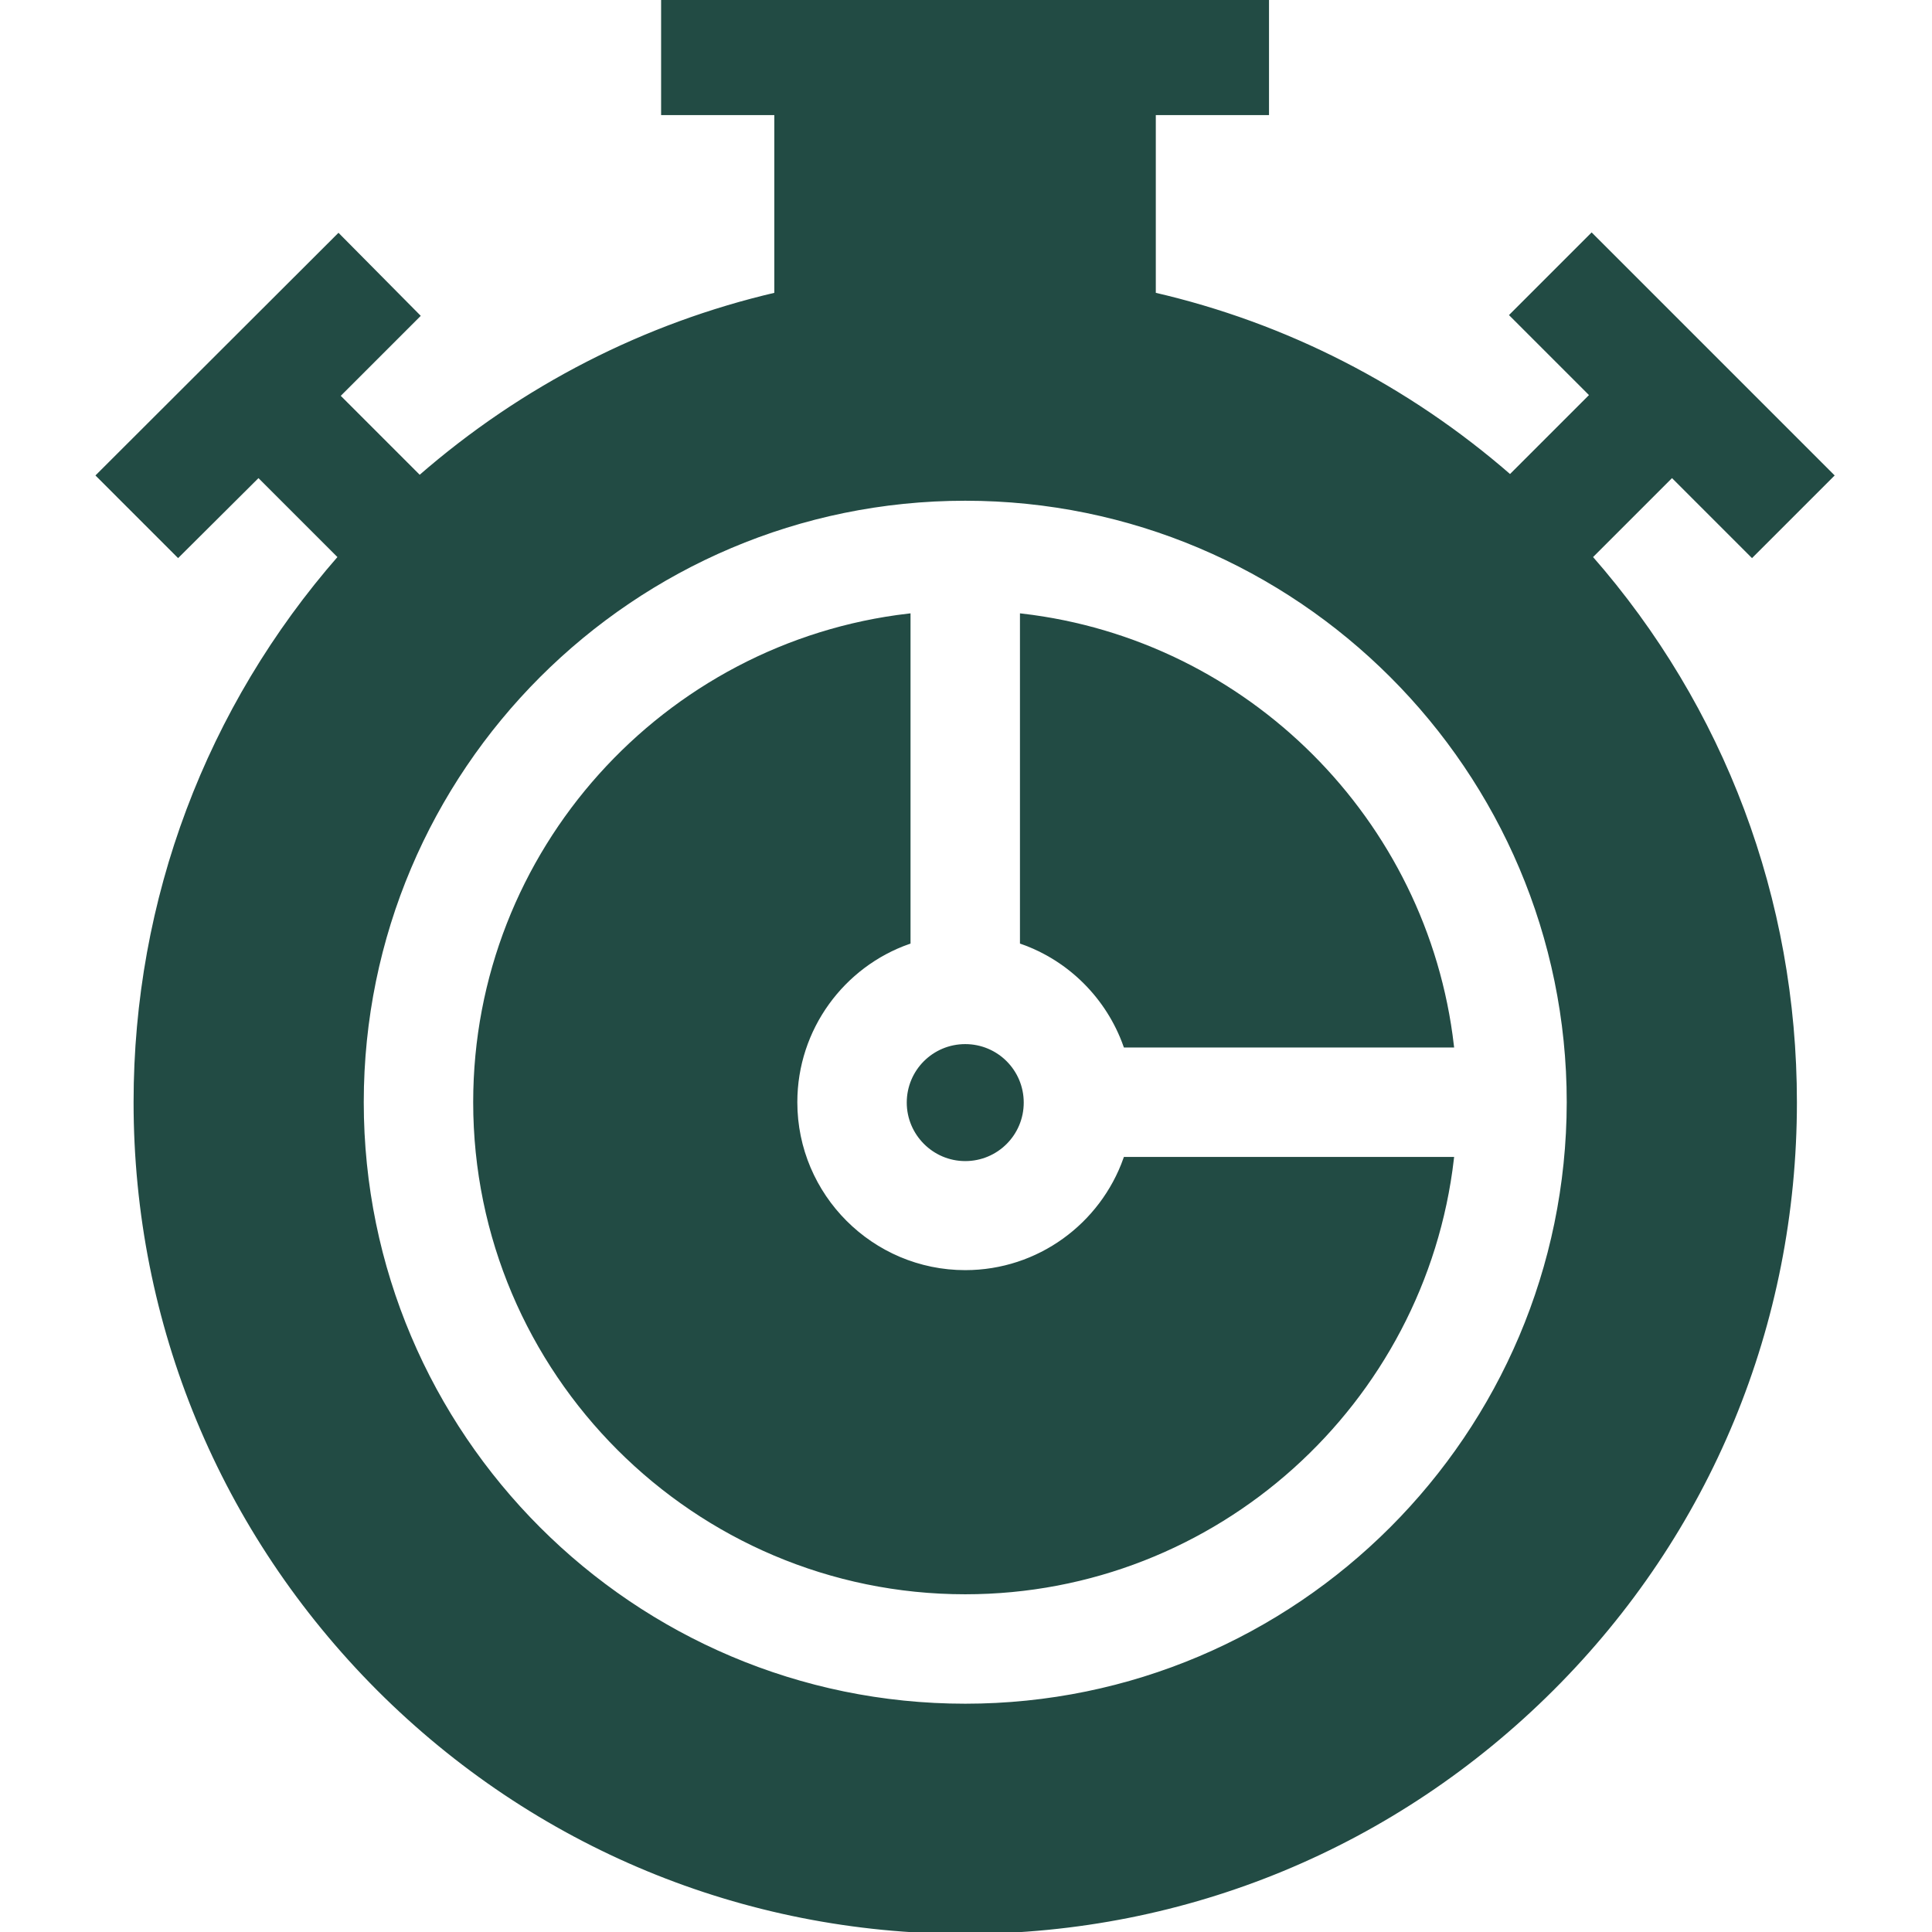
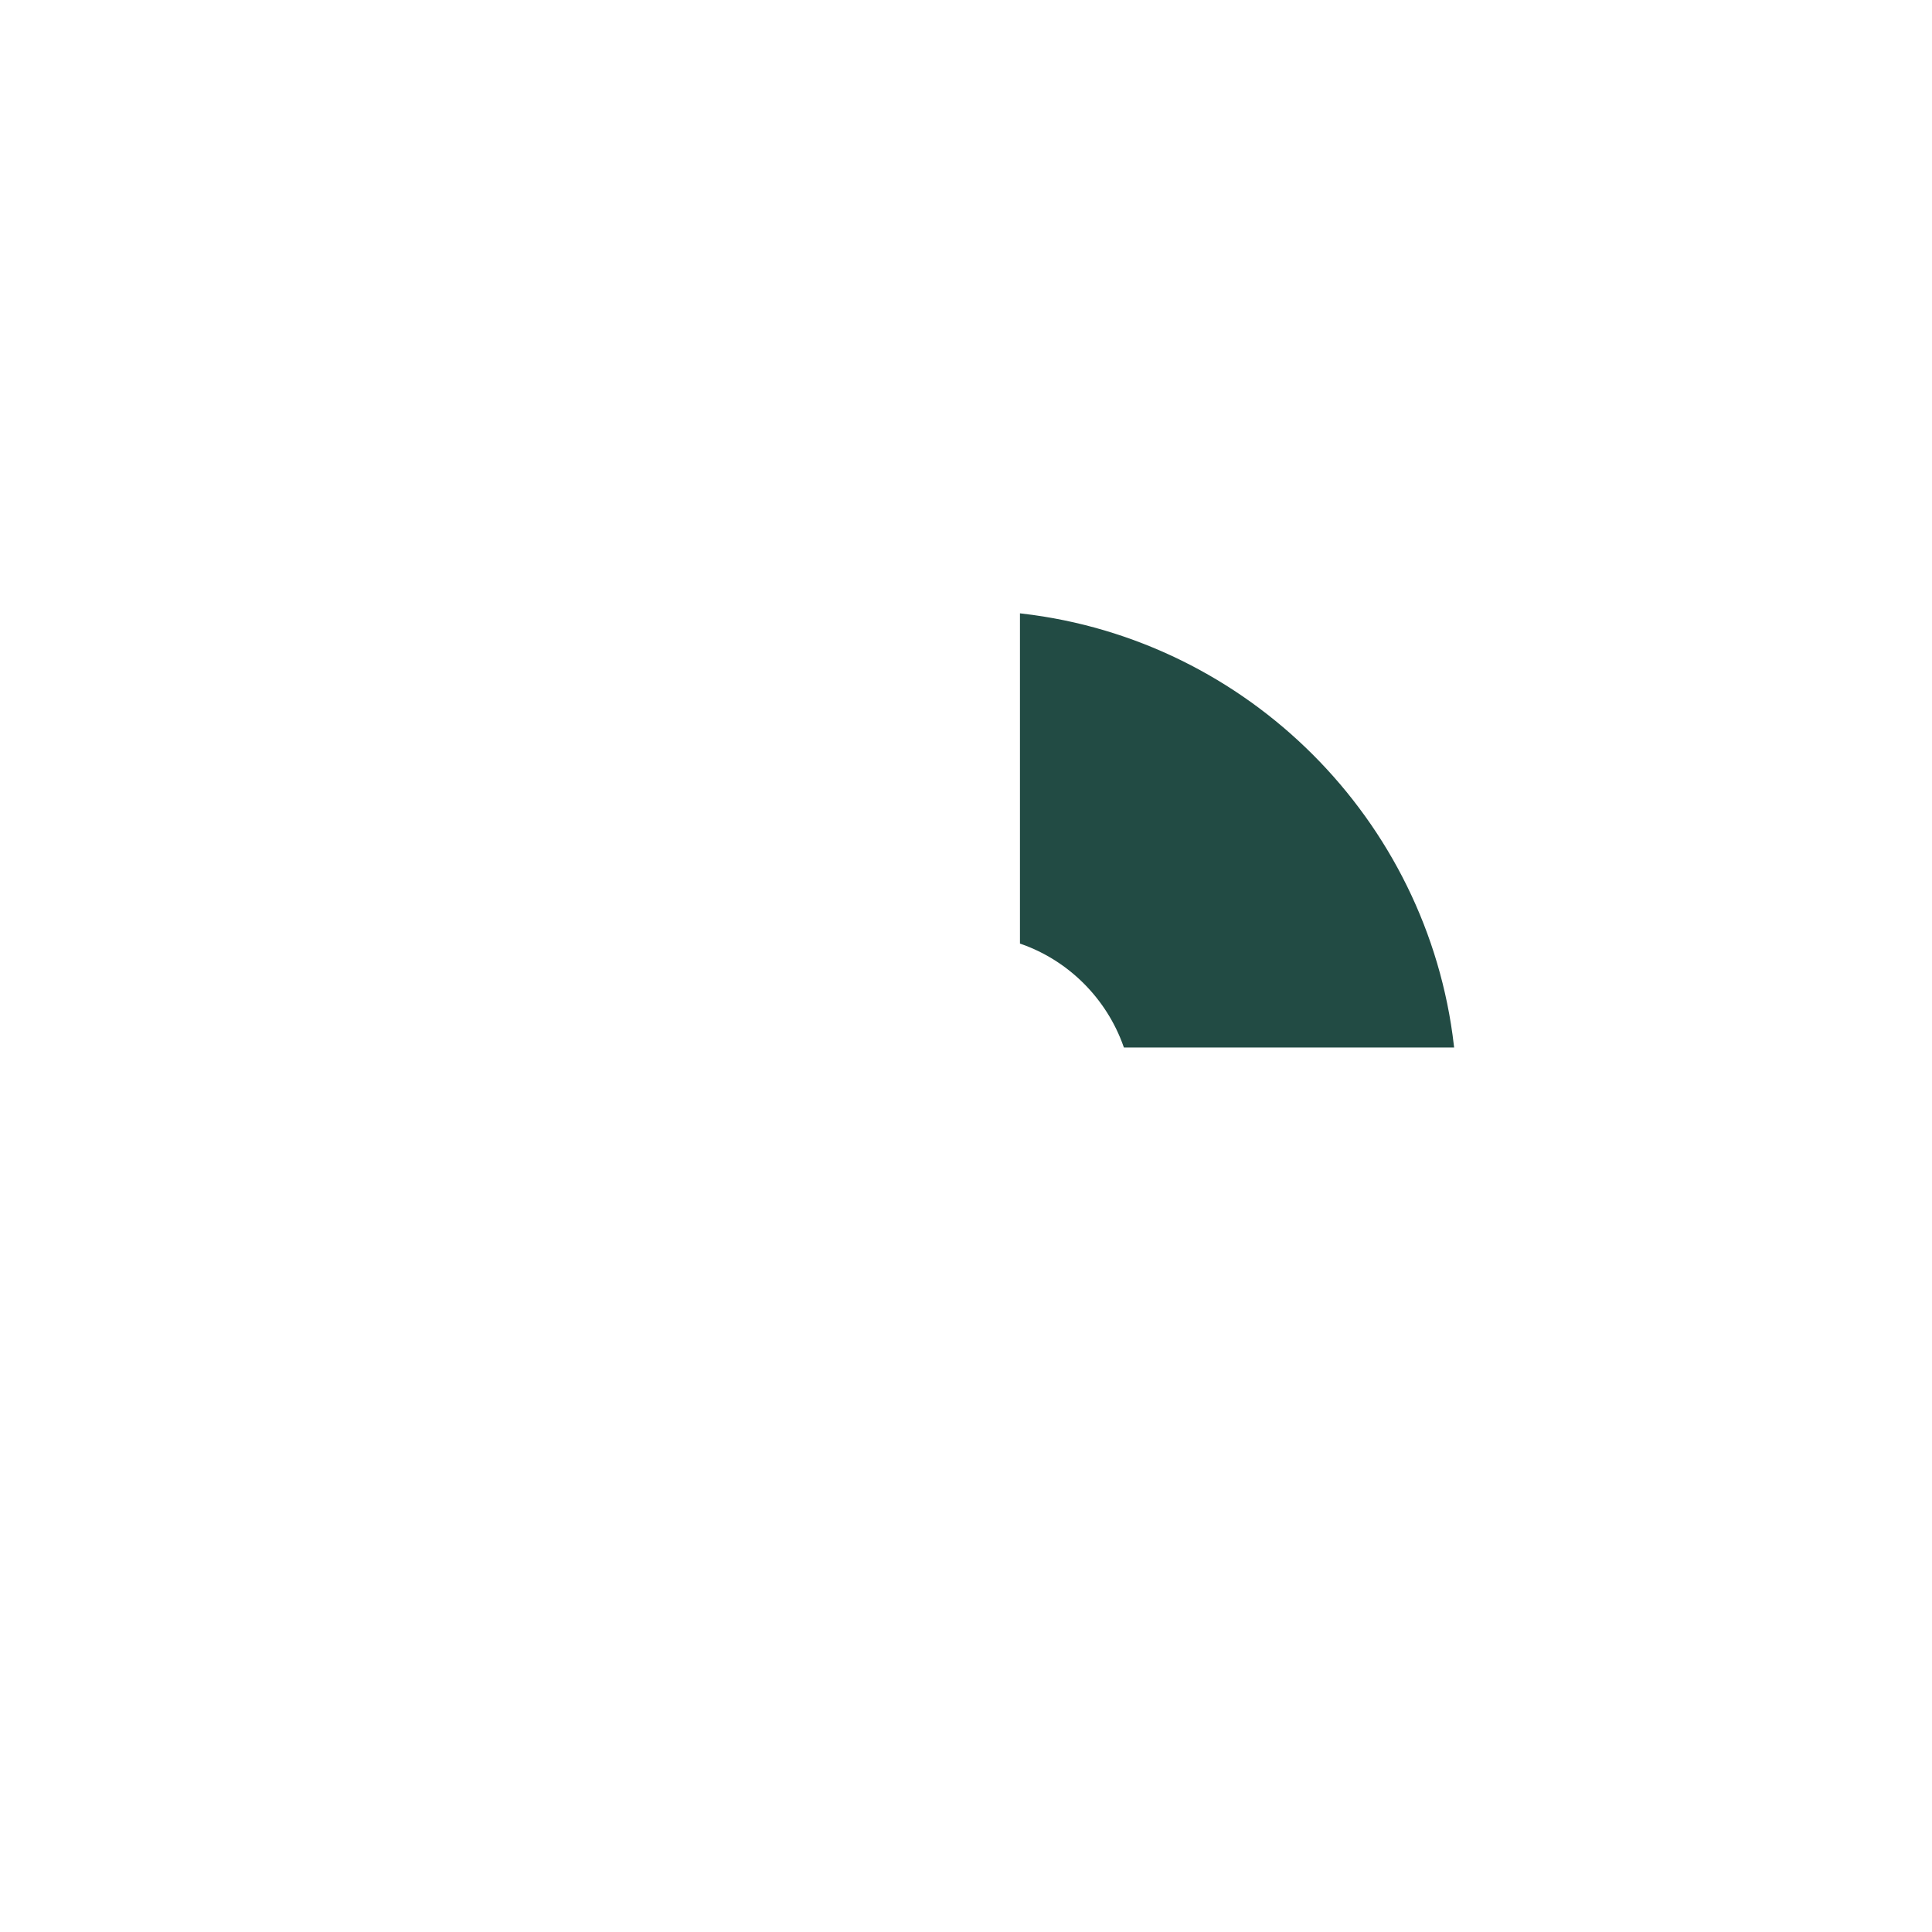
<svg xmlns="http://www.w3.org/2000/svg" version="1.1" id="Слой_1" x="0px" y="0px" viewBox="0 0 512 512" style="enable-background:new 0 0 512 512;" xml:space="preserve">
  <style type="text/css">
	.st0{fill:#224b44;stroke:#224b44;stroke-miterlimit:10;}
</style>
-   <path class="st0" d="M255.8,307.2c8.3,0,15-6.7,15-15c0-8.3-6.7-15-15-15c-8.3,0-15,6.7-15,15C240.8,300.4,247.5,307.2,255.8,307.2z  " />
  <path class="st0" d="M270.8,249.7c12.8,4.5,22.9,14.7,27.4,27.4h86.6c-6.9-59.6-54.4-107.1-114-114V249.7z" />
-   <path class="st0" d="M298.2,307.1c-6.2,17.5-22.9,30-42.4,30c-24.8,0-45-20.2-45-45c0-19.6,12.6-36.3,30-42.4v-86.6  c-64.6,7.5-114.9,62.5-114.9,129c0,71.6,58.3,129.9,129.9,129.9c66.5,0,121.5-50.3,129-114.9H298.2z" />
-   <path class="st0" d="M443.1,126l21.2,21.2l21.2-21.2l-63.7-63.7l-21.2,21.2l21.2,21.2l-21.6,21.6C372.9,102.5,340.6,86,305.8,78V30  h30V0H175.7v30h30v48c-34.8,8.1-67.1,24.6-94.5,48.5l-21.6-21.6l21.2-21.2L89.7,62.4L26,126l21.2,21.2L68.5,126l21.6,21.6  c-35,40-54.2,90.8-54.2,144.5c0,58.7,22.9,113.9,64.4,155.5C141.8,489.1,197,512,255.8,512c58.7,0,113.9-22.9,155.5-64.4  s64.4-96.7,64.4-155.5c0-53.7-19.1-104.5-54.2-144.5L443.1,126z M255.8,452c-88.2,0-159.9-71.7-159.9-159.9  c0-88.2,71.7-159.9,159.9-159.9c88.1,0,159.9,71.7,159.9,159.9C415.6,380.3,343.9,452,255.8,452z" />
</svg>